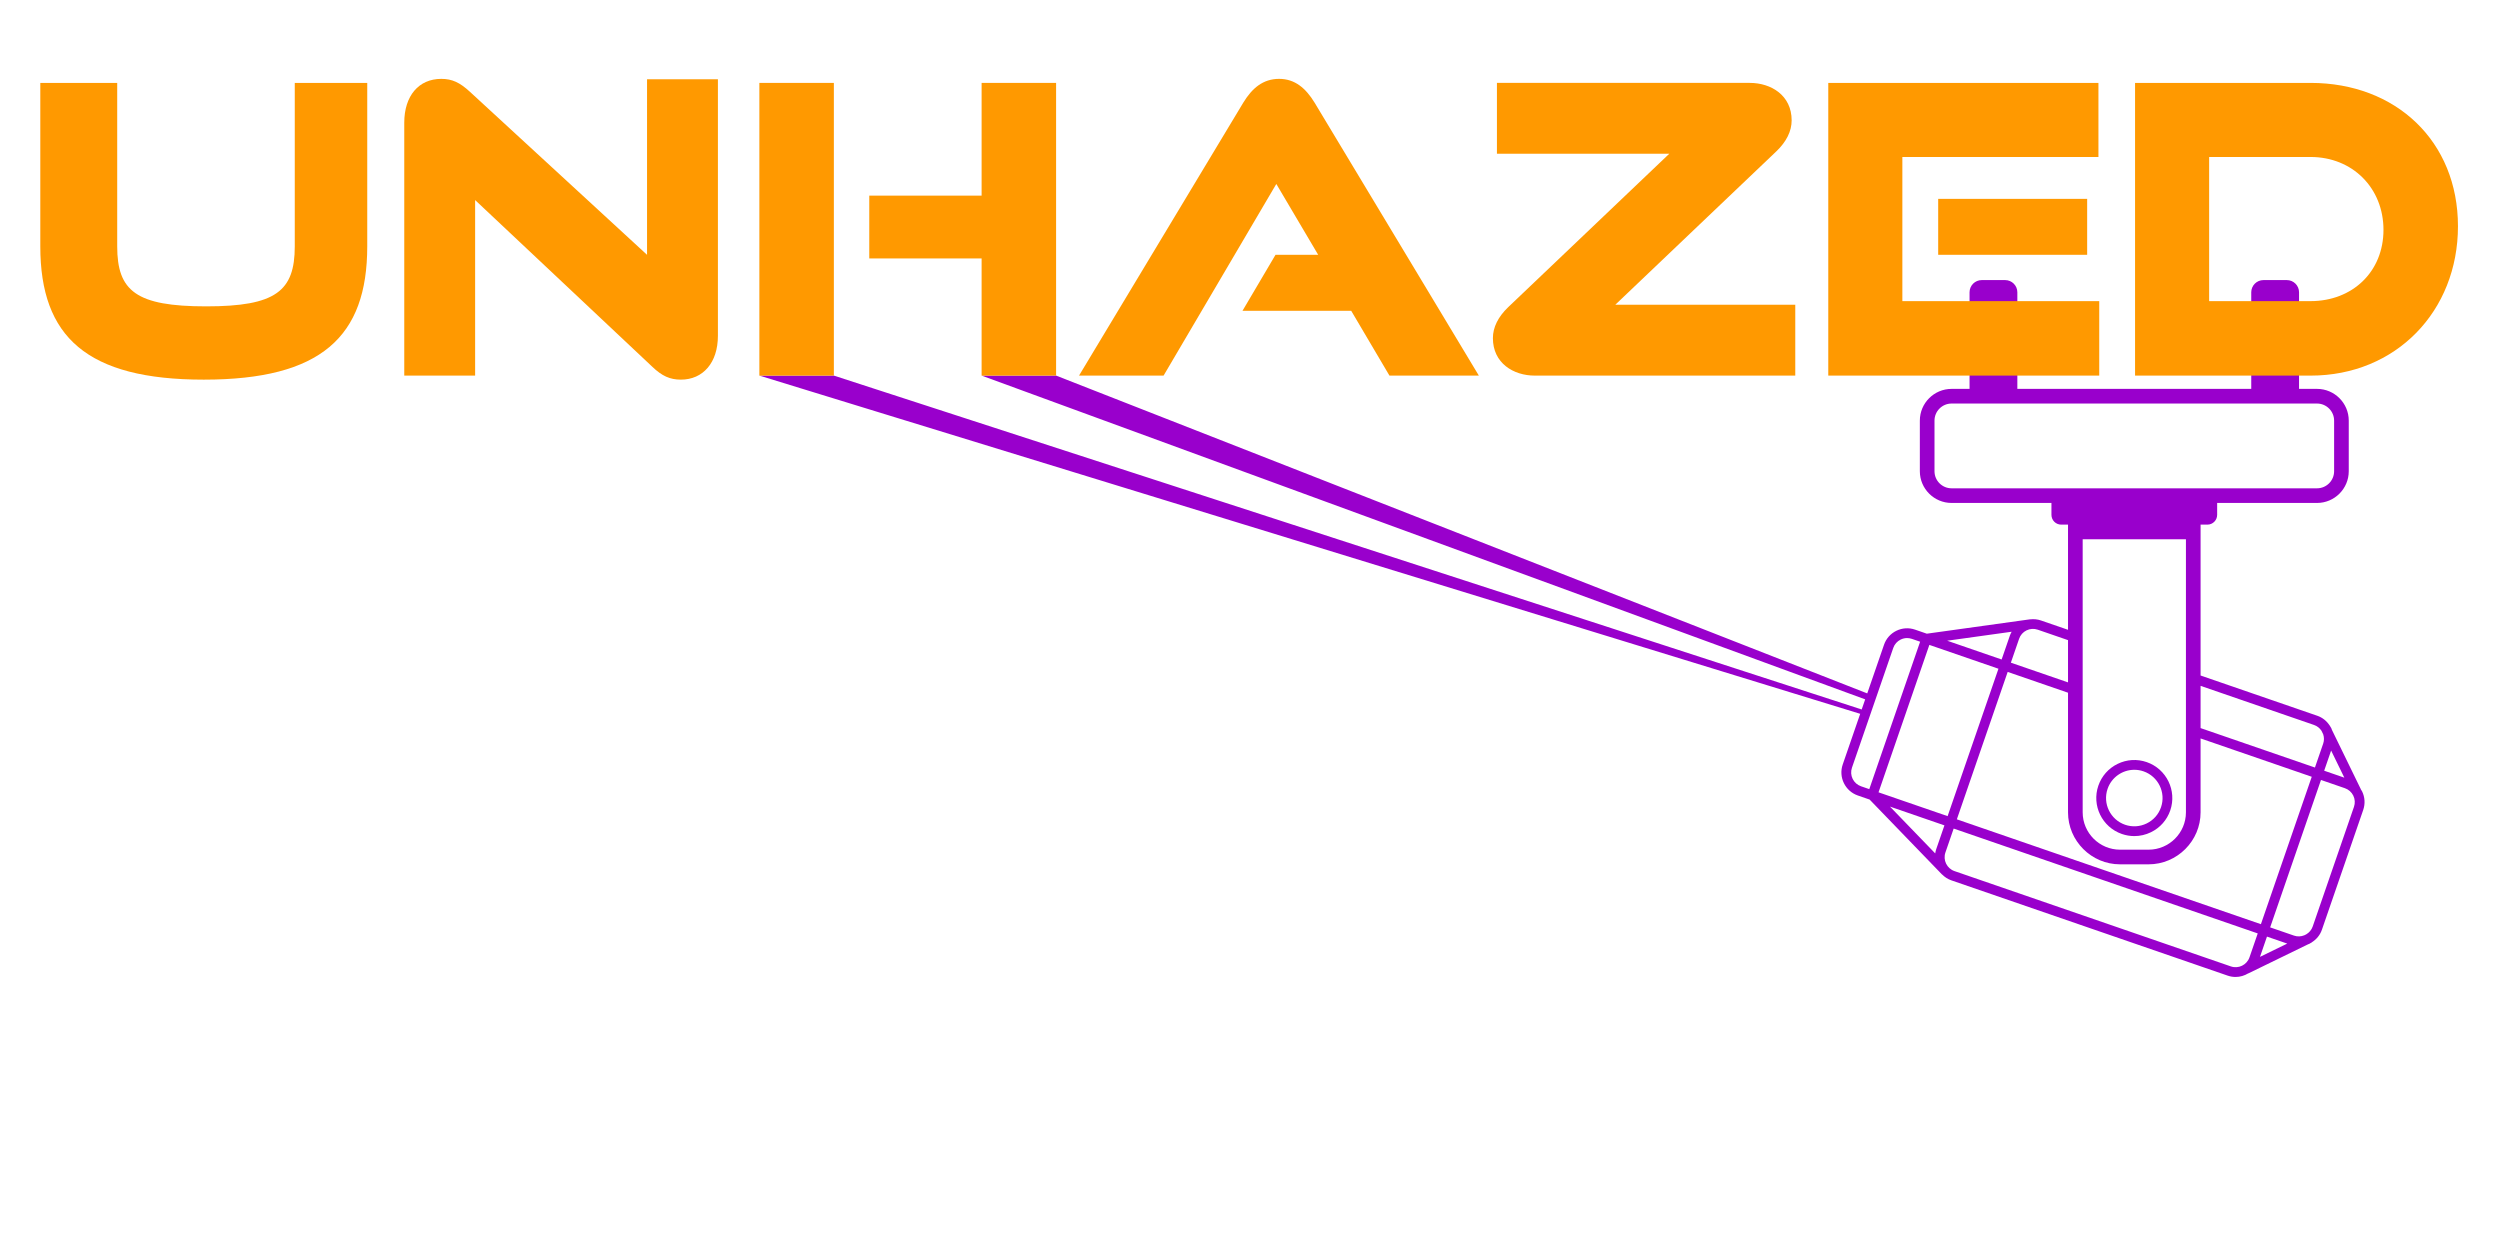
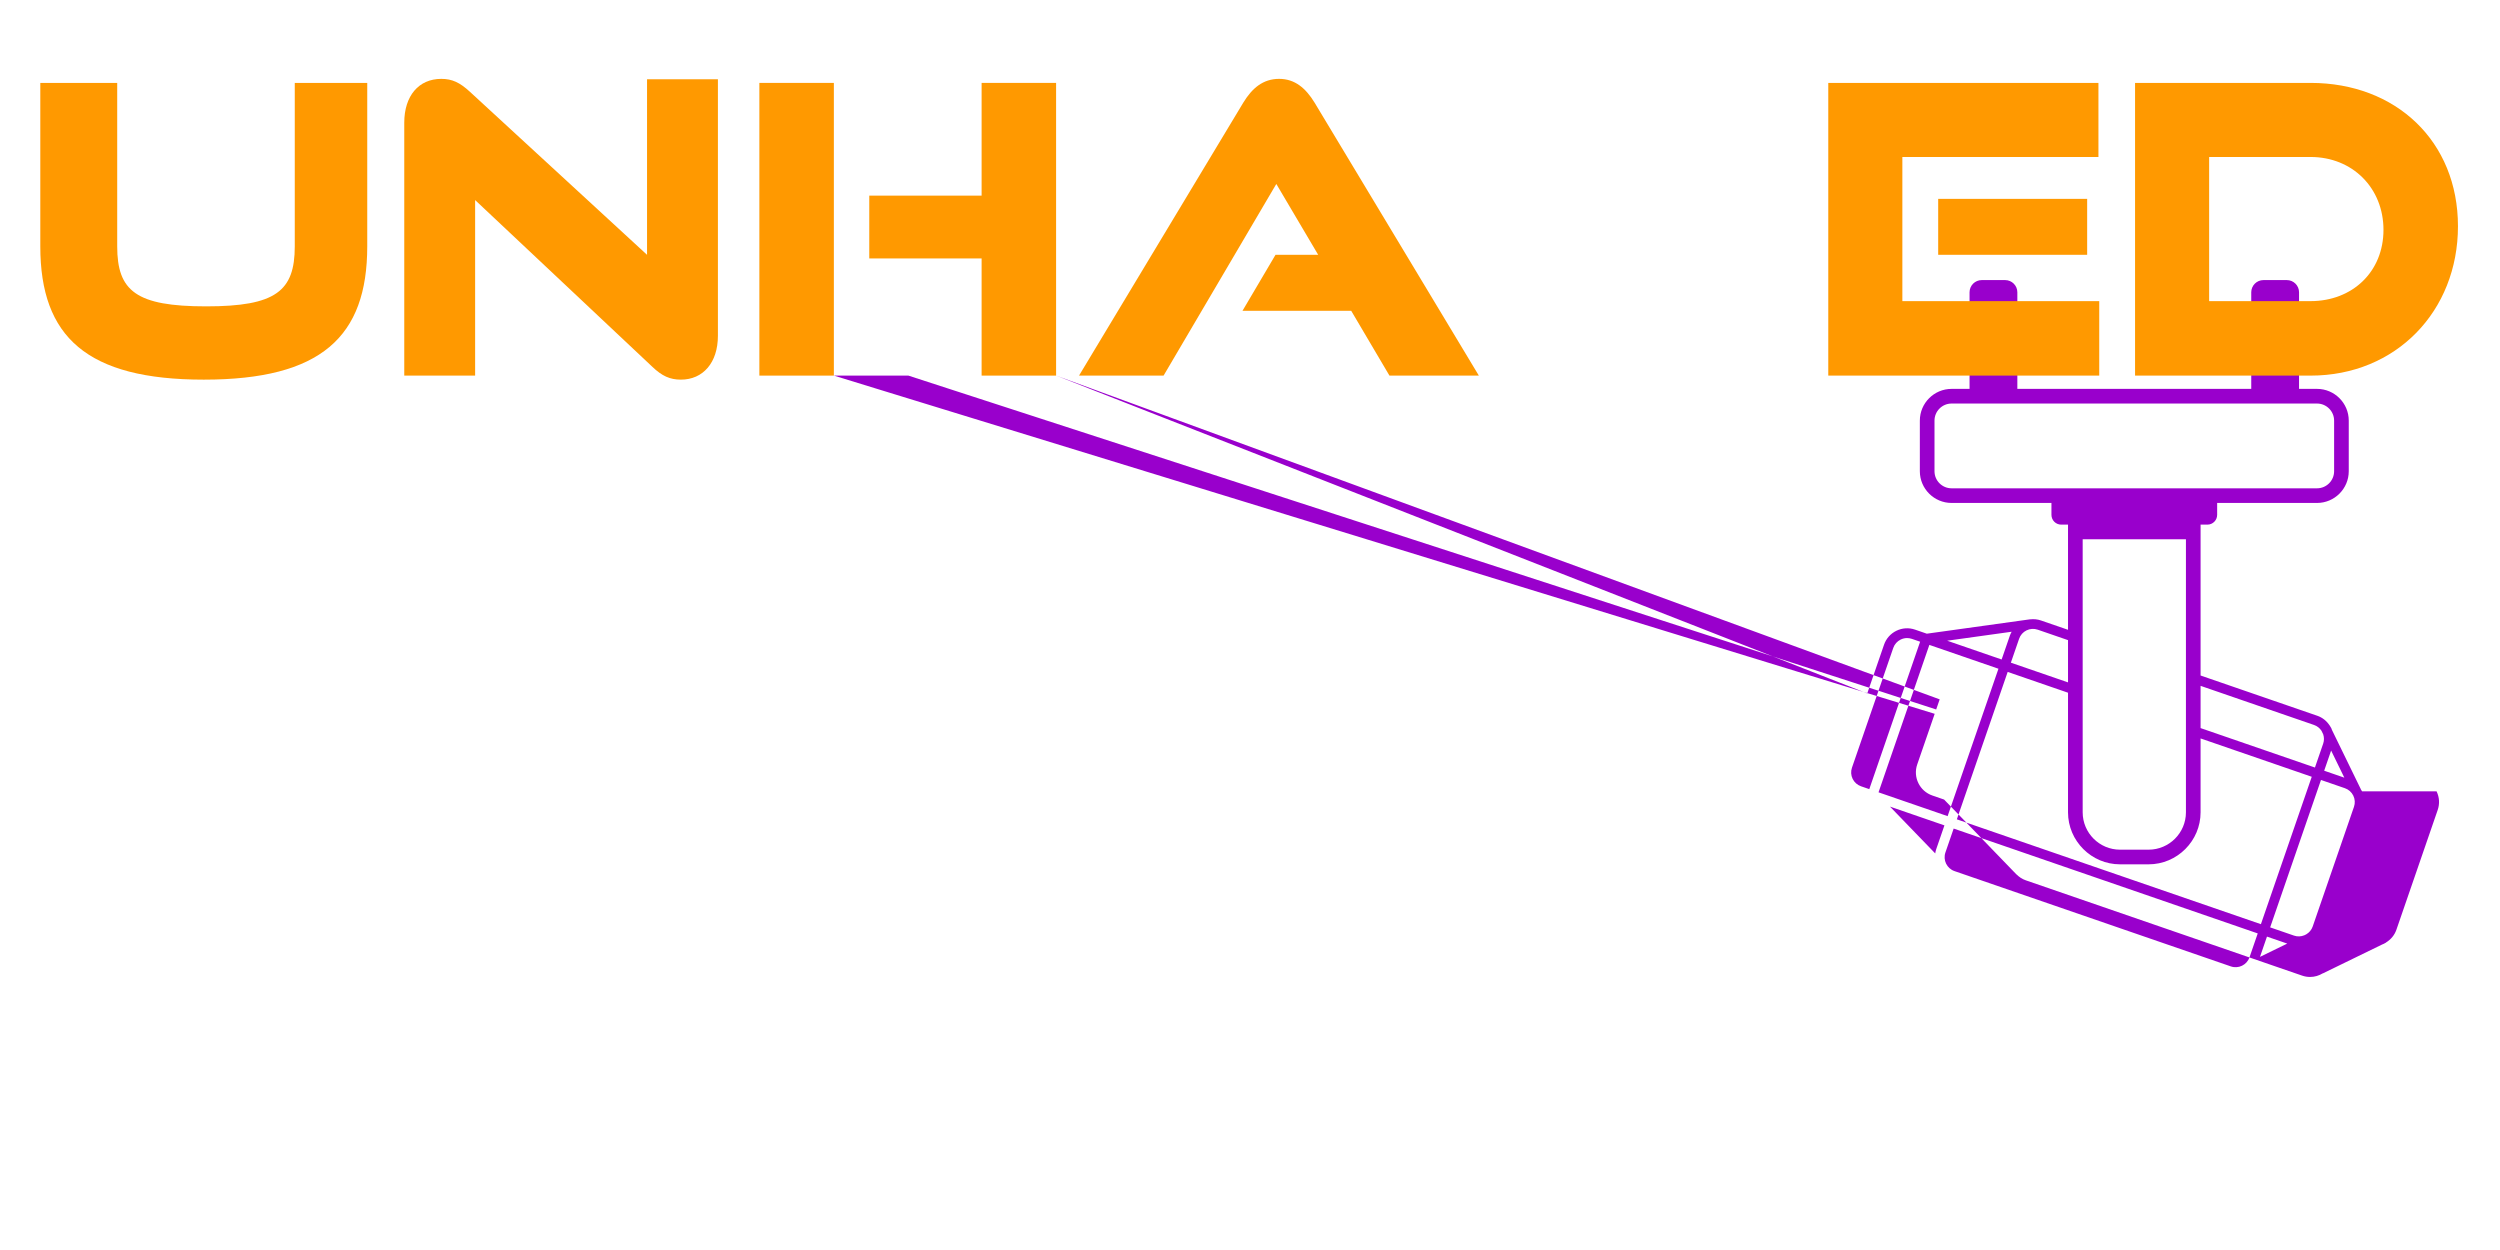
<svg xmlns="http://www.w3.org/2000/svg" id="Layer_1" data-name="Layer 1" viewBox="0 0 512 256">
  <defs>
    <style>
      .cls-1 {
        fill: #f90;
      }

      .cls-2 {
        fill: #90c;
      }
    </style>
  </defs>
  <g>
-     <path class="cls-2" d="M483.753,162.069c-.076-.155-.178-.29-.267-.435l.011-.005-5.909-12.127c-.049-.125-.081-.255-.14-.377-.06-.122-.142-.227-.211-.343l-.079-.163-.016.008c-.604-.944-1.483-1.668-2.559-2.039l-23.903-8.243v-30.9h1.394c1.105,0,2-.895,2-2v-2.439h20.452c3.584,0,6.5-2.916,6.5-6.5v-10.362c0-3.584-2.916-6.5-6.5-6.5h-3.681v-19.782c0-1.378-1.121-2.5-2.5-2.5h-4.788c-1.379,0-2.5,1.122-2.5,2.5v19.782h-47.904v-19.782c0-1.378-1.121-2.5-2.5-2.5h-4.787c-1.379,0-2.5,1.122-2.5,2.5v19.782h-3.681c-3.584,0-6.5,2.916-6.5,6.5v10.362c0,3.584,2.916,6.5,6.5,6.5h20.452v2.439c0,1.105.896,2,2,2h1.394v21.538l-5.55-1.914c-.722-.249-1.46-.306-2.173-.227l-.002-.012-21.193,2.95-.719-.248-0.0 0-1.689-.582c-1.263-.437-2.62-.352-3.819.231-1.201.585-2.103,1.603-2.537,2.865l-3.436,9.964-166.122-65.086h-15.255l180.956,66.306-.715,2.073-210.503-68.38h-15.255l225.452,69.268-3.578,10.374c-.898,2.606.491,5.458,3.097,6.356l2.409.831,14.834,15.35.011-.01c.519.519,1.146.943,1.885,1.198l56.602,19.519c.538.186,1.087.273,1.626.273.93,0,1.826-.274,2.605-.748l.008.016,12.175-5.931c.118-.047.236-.091.351-.147.067-.033.123-.08.189-.116l.229-.112-.011-.022c.99-.604,1.748-1.505,2.13-2.615l8.455-24.52c.436-1.263.354-2.619-.231-3.819ZM477.414,153.714l2.706,5.553-4.129-1.425,1.424-4.128ZM473.93,148.479c.625.216,1.141.629,1.502,1.169l.362.742c.202.618.21,1.278-.006,1.903l-1.688,4.897-23.42-8.076v-8.654l23.25,8.018ZM399.685,100.006c-1.93,0-3.5-1.57-3.5-3.5v-10.362c0-1.93,1.57-3.5,3.5-3.5h74.841c1.93,0,3.5,1.57,3.5,3.5v10.362c0,1.93-1.57,3.5-3.5,3.5h-74.841ZM447.679,110.445v55.919c0,4.218-3.432,7.65-7.65,7.65h-5.848c-4.218,0-7.65-3.432-7.65-7.65v-55.919h21.149ZM434.181,177.015h5.848c5.858,0,10.65-4.793,10.65-10.65v-15.134l22.768,7.851-10.412,30.192-62.273-21.475,10.412-30.191,12.356,4.26v24.497c0,5.858,4.793,10.65,10.65,10.65ZM415.037,129.1c.719-.352,1.533-.4,2.291-.14l6.202,2.139v8.653l-11.704-4.036,1.688-4.898c.261-.758.802-1.368,1.522-1.719ZM411.987,129.38c-.138.25-.267.507-.363.786l-1.689,4.899-11.152-3.846,13.203-1.838ZM382.831,161.615l-1.69-.583c-.758-.261-1.368-.802-1.719-1.522-.352-.72-.4-1.534-.14-2.291l8.456-24.52c.261-.758.802-1.368,1.522-1.719.415-.203.862-.305,1.311-.305.33,0,.66.055.98.165l1.689.582-5.205,15.096-5.205,15.096ZM389.927,147.171l5.205-15.096,14.151,4.88-10.411,30.191-14.15-4.879,5.205-15.096ZM396.53,173.935c-.096.279-.153.561-.198.843l-9.263-9.586,11.151,3.845-1.689,4.897ZM460.695,196.062c-.539,1.564-2.255,2.396-3.814,1.858l-56.602-19.519c-1.563-.539-2.397-2.25-1.858-3.814l1.689-4.897,62.273,21.475-1.688,4.897ZM462.843,195.969l1.432-4.153,4.153,1.432-5.585,2.721ZM482.094,165.236l-8.455,24.52c-.237.688-.713,1.244-1.337,1.605l-.39.19c-.67.269-1.401.3-2.087.064l-4.898-1.688,10.411-30.192,4.897,1.689c.758.261,1.368.802,1.72,1.522.351.72.4,1.533.139,2.291Z" />
-     <path class="cls-2" d="M434.566,170.802c.832.287,1.689.43,2.545.43,1.165,0,2.325-.266,3.404-.791,1.87-.911,3.273-2.496,3.951-4.462,1.399-4.059-.765-8.5-4.823-9.9-1.967-.68-4.081-.549-5.949.361-1.87.911-3.273,2.496-3.951,4.462-1.399,4.06.765,8.501,4.823,9.9ZM431.634,161.554c.825-2.395,3.074-3.901,5.477-3.901.624,0,1.259.102,1.881.316,3.017,1.041,4.625,4.342,3.585,7.357-.504,1.462-1.547,2.64-2.937,3.316s-2.959.771-4.421.269c-3.017-1.04-4.625-4.341-3.585-7.357Z" />
+     <path class="cls-2" d="M483.753,162.069c-.076-.155-.178-.29-.267-.435l.011-.005-5.909-12.127c-.049-.125-.081-.255-.14-.377-.06-.122-.142-.227-.211-.343l-.079-.163-.016.008c-.604-.944-1.483-1.668-2.559-2.039l-23.903-8.243v-30.9h1.394c1.105,0,2-.895,2-2v-2.439h20.452c3.584,0,6.5-2.916,6.5-6.5v-10.362c0-3.584-2.916-6.5-6.5-6.5h-3.681v-19.782c0-1.378-1.121-2.5-2.5-2.5h-4.788c-1.379,0-2.5,1.122-2.5,2.5v19.782h-47.904v-19.782c0-1.378-1.121-2.5-2.5-2.5h-4.787c-1.379,0-2.5,1.122-2.5,2.5v19.782h-3.681c-3.584,0-6.5,2.916-6.5,6.5v10.362c0,3.584,2.916,6.5,6.5,6.5h20.452v2.439c0,1.105.896,2,2,2h1.394v21.538l-5.55-1.914c-.722-.249-1.46-.306-2.173-.227l-.002-.012-21.193,2.95-.719-.248-0.0 0-1.689-.582c-1.263-.437-2.62-.352-3.819.231-1.201.585-2.103,1.603-2.537,2.865l-3.436,9.964-166.122-65.086l180.956,66.306-.715,2.073-210.503-68.38h-15.255l225.452,69.268-3.578,10.374c-.898,2.606.491,5.458,3.097,6.356l2.409.831,14.834,15.35.011-.01c.519.519,1.146.943,1.885,1.198l56.602,19.519c.538.186,1.087.273,1.626.273.93,0,1.826-.274,2.605-.748l.008.016,12.175-5.931c.118-.047.236-.091.351-.147.067-.033.123-.08.189-.116l.229-.112-.011-.022c.99-.604,1.748-1.505,2.13-2.615l8.455-24.52c.436-1.263.354-2.619-.231-3.819ZM477.414,153.714l2.706,5.553-4.129-1.425,1.424-4.128ZM473.93,148.479c.625.216,1.141.629,1.502,1.169l.362.742c.202.618.21,1.278-.006,1.903l-1.688,4.897-23.42-8.076v-8.654l23.25,8.018ZM399.685,100.006c-1.93,0-3.5-1.57-3.5-3.5v-10.362c0-1.93,1.57-3.5,3.5-3.5h74.841c1.93,0,3.5,1.57,3.5,3.5v10.362c0,1.93-1.57,3.5-3.5,3.5h-74.841ZM447.679,110.445v55.919c0,4.218-3.432,7.65-7.65,7.65h-5.848c-4.218,0-7.65-3.432-7.65-7.65v-55.919h21.149ZM434.181,177.015h5.848c5.858,0,10.65-4.793,10.65-10.65v-15.134l22.768,7.851-10.412,30.192-62.273-21.475,10.412-30.191,12.356,4.26v24.497c0,5.858,4.793,10.65,10.65,10.65ZM415.037,129.1c.719-.352,1.533-.4,2.291-.14l6.202,2.139v8.653l-11.704-4.036,1.688-4.898c.261-.758.802-1.368,1.522-1.719ZM411.987,129.38c-.138.25-.267.507-.363.786l-1.689,4.899-11.152-3.846,13.203-1.838ZM382.831,161.615l-1.69-.583c-.758-.261-1.368-.802-1.719-1.522-.352-.72-.4-1.534-.14-2.291l8.456-24.52c.261-.758.802-1.368,1.522-1.719.415-.203.862-.305,1.311-.305.33,0,.66.055.98.165l1.689.582-5.205,15.096-5.205,15.096ZM389.927,147.171l5.205-15.096,14.151,4.88-10.411,30.191-14.15-4.879,5.205-15.096ZM396.53,173.935c-.096.279-.153.561-.198.843l-9.263-9.586,11.151,3.845-1.689,4.897ZM460.695,196.062c-.539,1.564-2.255,2.396-3.814,1.858l-56.602-19.519c-1.563-.539-2.397-2.25-1.858-3.814l1.689-4.897,62.273,21.475-1.688,4.897ZM462.843,195.969l1.432-4.153,4.153,1.432-5.585,2.721ZM482.094,165.236l-8.455,24.52c-.237.688-.713,1.244-1.337,1.605l-.39.19c-.67.269-1.401.3-2.087.064l-4.898-1.688,10.411-30.192,4.897,1.689c.758.261,1.368.802,1.72,1.522.351.72.4,1.533.139,2.291Z" />
  </g>
  <g>
    <path class="cls-1" d="M60.369,16.978h14.843v33.478c0,18.553-9.482,27.294-33.479,27.294-23.913,0-33.478-8.741-33.478-27.294V16.978h15.749v33.478c0,9.153,3.876,12.286,18.224,12.286,14.266,0,18.141-3.133,18.141-12.286V16.978Z" />
    <path class="cls-1" d="M97.306,40.973v35.952h-14.513V25.141c0-5.525,2.969-8.988,7.586-8.988,2.227,0,3.793.742,5.854,2.639l36.282,33.396V16.235h14.513v52.526c0,5.525-3.051,8.988-7.586,8.988-2.227,0-3.876-.742-5.854-2.639l-36.282-34.138Z" />
    <path class="cls-1" d="M155.518,76.925V16.978h15.255v59.947h-15.255ZM201.034,76.925v-23.996h-23.006v-12.863h23.006v-23.088h15.255v59.947h-15.255Z" />
    <path class="cls-1" d="M284.56,76.925l-7.834-13.276h-22.263l6.761-11.462h8.741l-8.576-14.513-23.088,39.25h-17.316l33.643-55.907c1.814-2.969,4.041-4.865,7.339-4.865,3.216,0,5.442,1.896,7.257,4.865l33.643,55.907h-18.306Z" />
-     <path class="cls-1" d="M314.322,76.925c-4.371,0-8.576-2.556-8.576-7.668,0-2.227,1.072-4.371,3.134-6.35l32.983-31.416h-35.292v-14.513h51.783c4.37,0,8.576,2.556,8.576,7.668,0,2.227-1.072,4.371-3.134,6.35l-32.983,31.416h36.859v14.513h-53.351Z" />
    <path class="cls-1" d="M374.43,76.925V16.978h55.33v15.172h-40.157v29.52h40.322v15.255h-55.495ZM396.941,52.187v-11.461h30.509v11.461h-30.509Z" />
    <path class="cls-1" d="M437.259,76.925V16.978h35.952c17.481,0,30.18,11.957,30.18,29.355s-12.698,30.592-30.18,30.592h-35.952ZM473.211,61.67c8.575,0,14.925-6.02,14.925-14.595s-6.35-14.925-14.925-14.925h-20.779v29.52h20.779Z" />
  </g>
</svg>